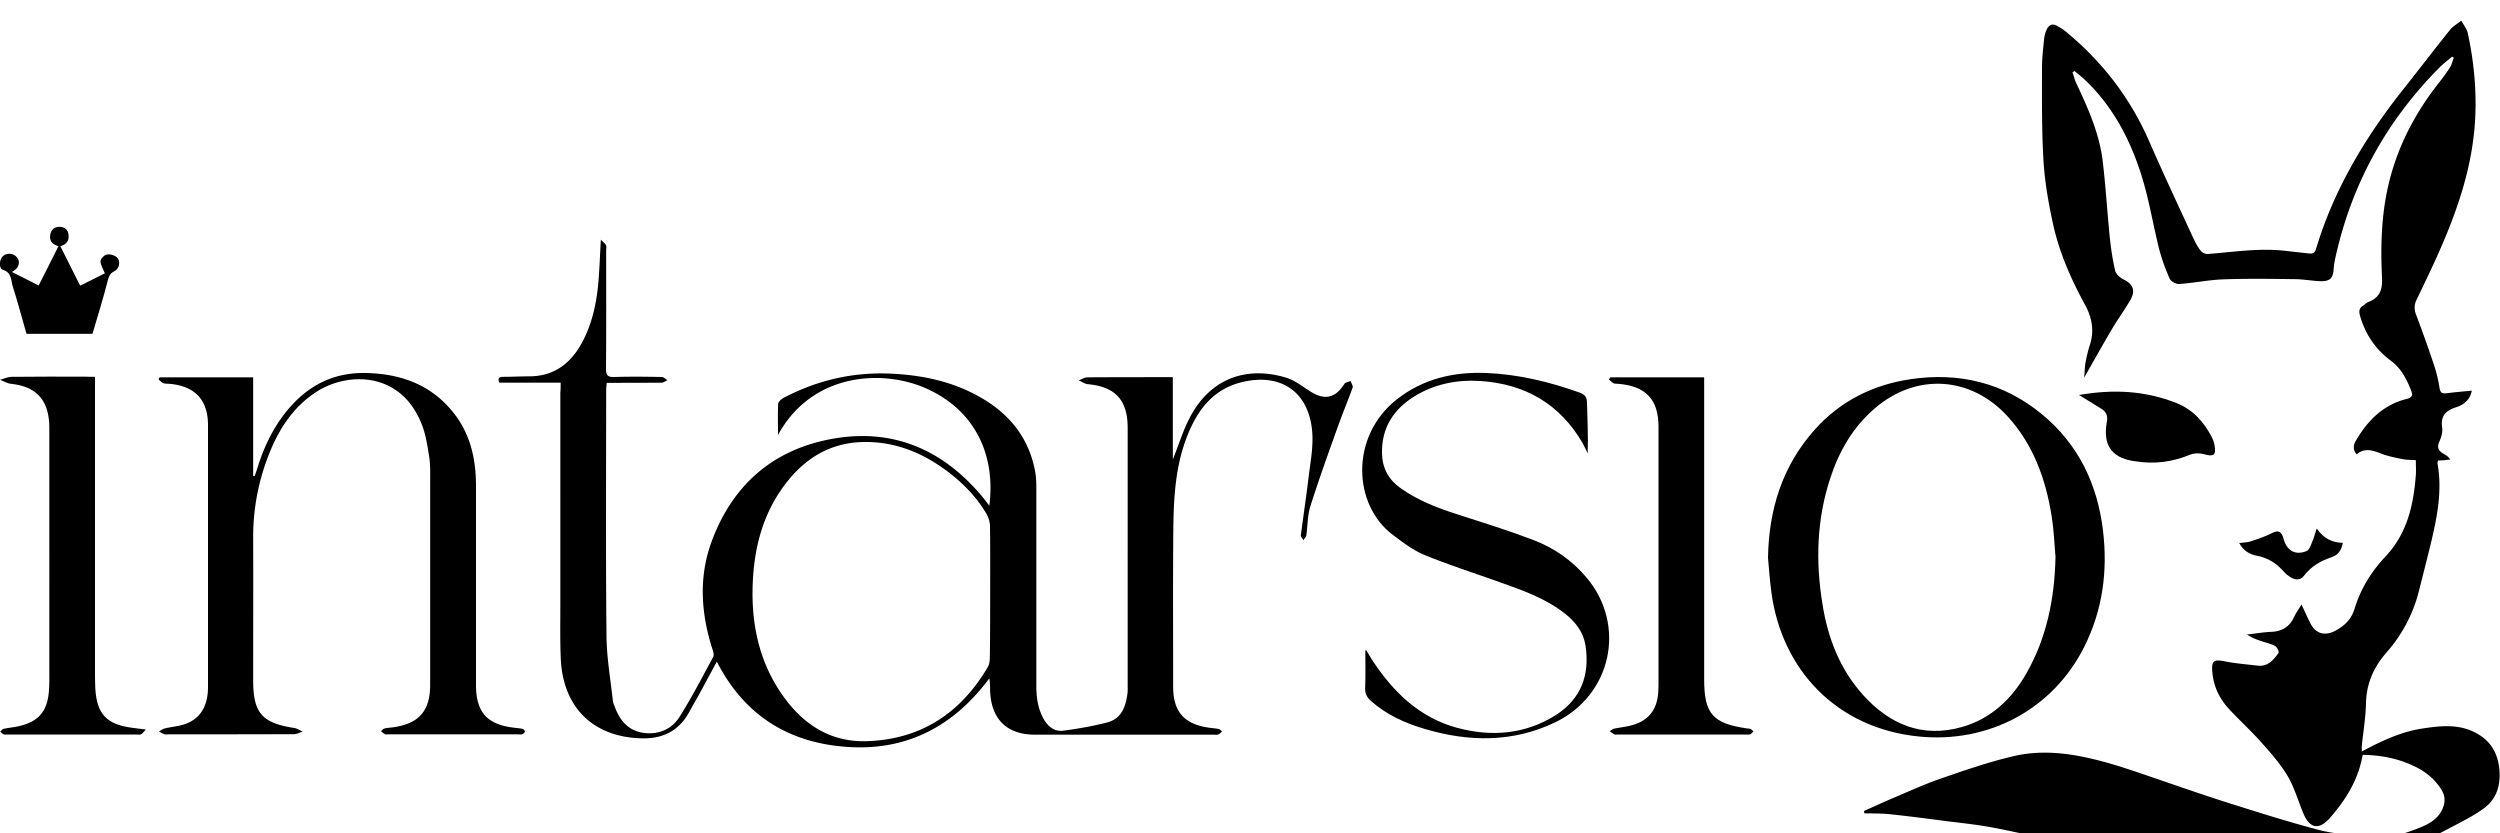
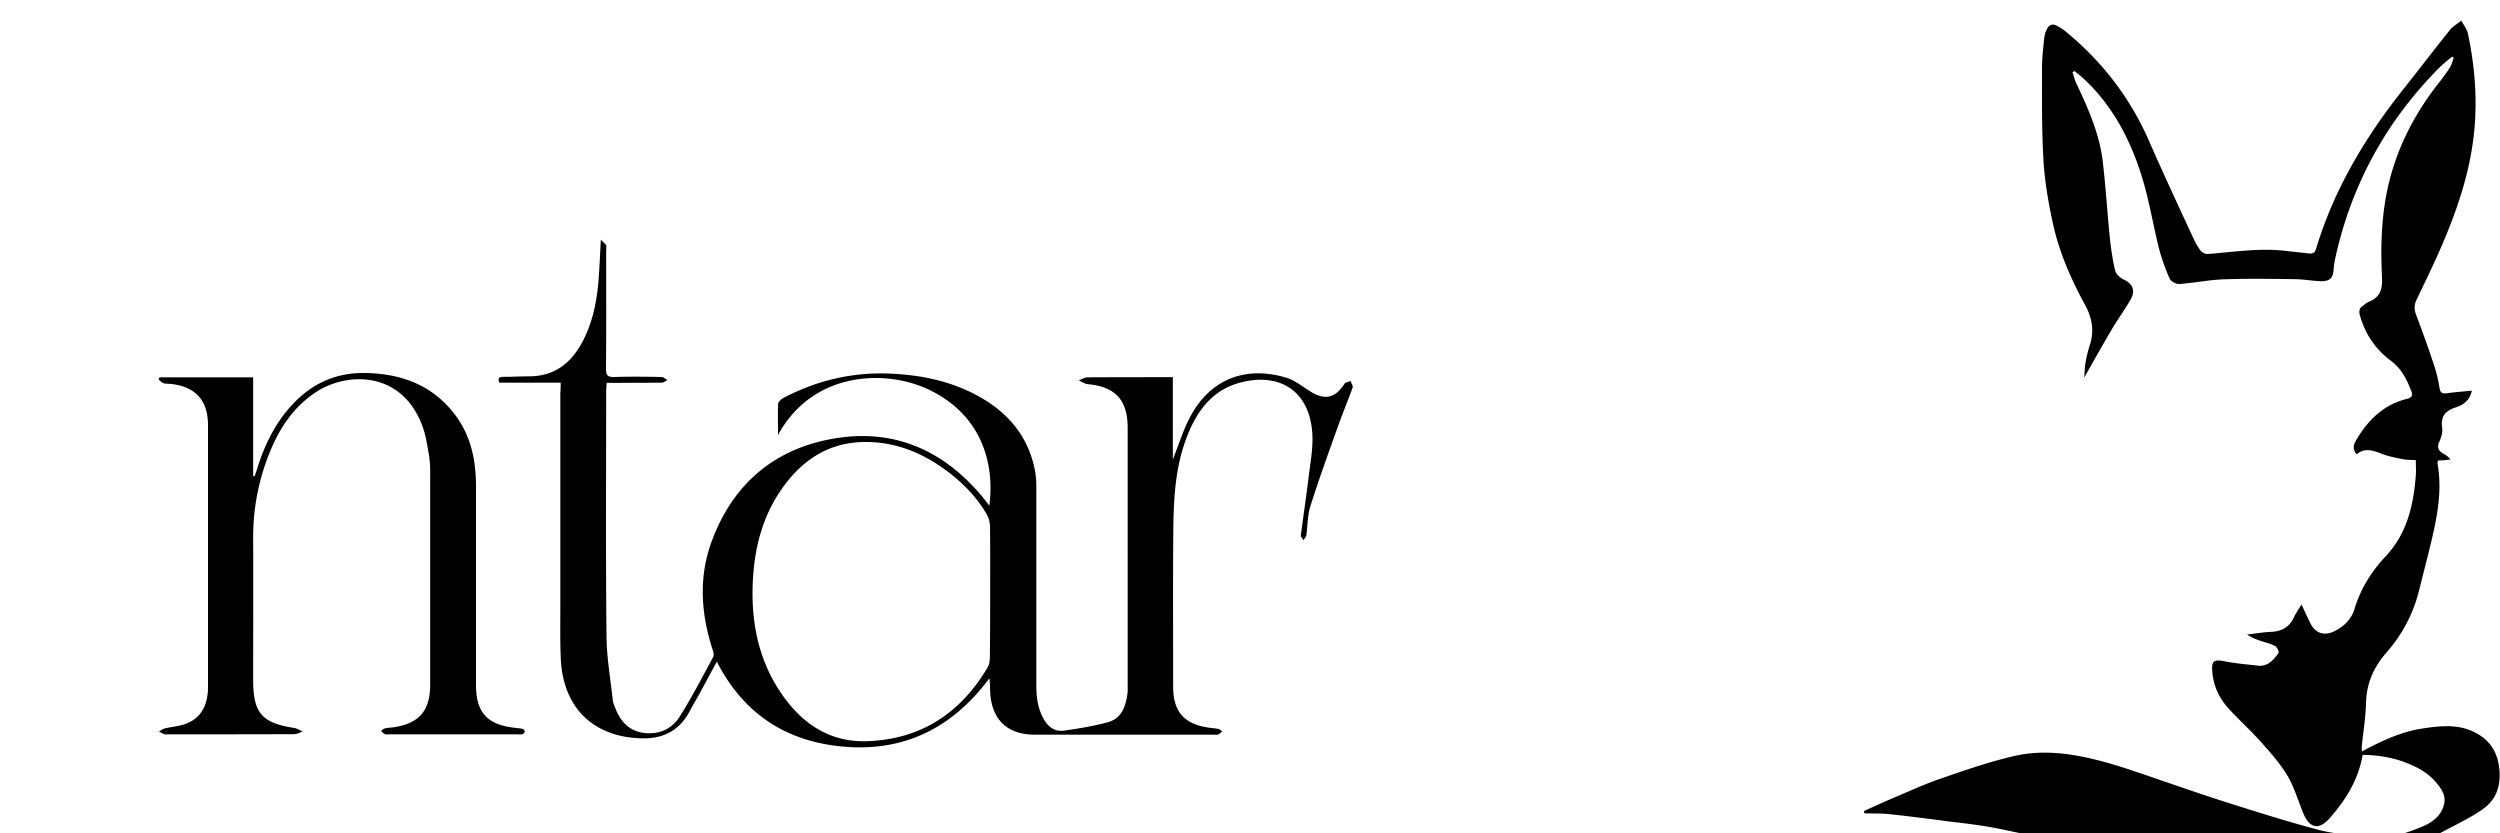
<svg xmlns="http://www.w3.org/2000/svg" width="150" height="50" viewBox="0 0 150 50">
  <path d="M141.76 45.29c-.26 1.51-1.02 2.7-1.95 3.77-.69.79-1.25.65-1.64-.33-.3-.74-.53-1.53-.93-2.2-.44-.73-1.02-1.38-1.58-2.01-.61-.68-1.29-1.3-1.91-1.97-.58-.62-.94-1.36-1.01-2.23-.06-.68.09-.77.74-.64s1.32.18 1.98.26c.61.07.95-.34 1.25-.76.05-.06-.08-.34-.19-.41-.25-.14-.53-.2-.8-.29-.31-.1-.61-.21-.9-.41.49-.05.98-.14 1.47-.16.64-.03 1.08-.3 1.35-.88.11-.24.27-.46.45-.76.2.43.36.79.54 1.14.3.6.84.76 1.44.46.57-.29 1-.69 1.2-1.33.36-1.2 1.01-2.25 1.86-3.15 1.3-1.38 1.68-3.08 1.82-4.88.02-.28 0-.57 0-.9-.26-.02-.53-.01-.79-.06-.43-.09-.87-.17-1.28-.33-.52-.2-1-.37-1.48.04-.26-.3-.19-.58-.04-.83.7-1.2 1.63-2.14 3.03-2.49.33-.08.39-.21.28-.5-.27-.69-.6-1.34-1.21-1.79-.93-.69-1.54-1.59-1.86-2.71-.07-.25-.06-.44.17-.59.12-.08.22-.19.35-.24.7-.27.84-.78.8-1.49-.09-1.84-.04-3.68.38-5.5.54-2.32 1.61-4.36 3.08-6.21.22-.28.43-.57.62-.87.11-.17.15-.38.23-.57-.04-.02-.07-.05-.11-.07-.25.22-.52.42-.75.65-3.21 3.23-5.31 7.07-6.27 11.52-.04.18-.06.37-.08.55-.03.58-.22.77-.82.75-.51-.02-1.02-.12-1.54-.12-1.41-.02-2.82-.04-4.23.01-.9.03-1.79.22-2.68.28-.19.01-.5-.16-.57-.32a12 12 0 0 1-.63-1.77c-.37-1.48-.61-3-1.07-4.45-.69-2.18-1.74-4.17-3.44-5.76-.18-.17-.38-.32-.57-.48-.04.03-.08.05-.12.08.08.22.13.45.23.66.7 1.49 1.38 3 1.58 4.65.18 1.5.27 3.02.42 4.52.07.69.17 1.39.33 2.07.05.21.29.42.49.52.58.28.75.67.42 1.24-.34.59-.75 1.15-1.1 1.74-.55.93-1.08 1.88-1.67 2.92.03-.35.03-.63.08-.9.07-.38.16-.76.28-1.12.26-.85.09-1.64-.33-2.39-.83-1.53-1.53-3.12-1.9-4.82-.27-1.24-.49-2.5-.57-3.76-.11-1.85-.09-3.72-.09-5.57 0-.6.07-1.2.13-1.79.02-.18.07-.37.15-.53.12-.28.34-.39.62-.23.2.11.4.23.57.38 2.15 1.78 3.81 3.93 4.94 6.5.86 1.97 1.77 3.91 2.67 5.86.12.26.26.52.43.74.09.12.29.22.43.21 1.58-.12 3.15-.38 4.74-.18l1.36.15c.21.02.33-.04.4-.27 1.06-3.53 2.91-6.64 5.18-9.51.96-1.21 1.9-2.44 2.86-3.64.18-.22.45-.37.68-.55.13.25.33.49.39.76.36 1.68.53 3.38.44 5.11-.15 2.94-1.11 5.65-2.3 8.3-.39.86-.8 1.71-1.21 2.56-.15.3-.16.58-.04.9q.57 1.5 1.08 3.03c.15.45.26.91.33 1.37.05.32.18.36.46.32.47-.06.95-.1 1.48-.15-.13.61-.54.87-.96 1-.64.21-.92.54-.82 1.23.04.26-.06.58-.17.83-.18.39-.01.58.29.75.13.07.26.16.37.32-.12.01-.23.03-.35.04-.13.01-.25.02-.39.02-.01.07-.04.13-.03.18.29 1.6-.01 3.16-.38 4.71-.24 1-.5 2-.75 3a8.8 8.8 0 0 1-1.94 3.64c-.77.89-1.19 1.85-1.22 3.02-.02.85-.16 1.71-.25 2.56-.01.11 0 .22 0 .35 1.14-.61 2.27-1.15 3.52-1.36 1.26-.2 2.53-.35 3.67.46.67.48.98 1.15 1.06 1.96.09.96-.15 1.78-.94 2.36-.45.33-.95.6-1.44.86-1.54.81-3.09 1.61-4.64 2.41-1.61.83-3.3 1.49-5.09 1.74-1.32.18-2.69.06-4.04.04-1.26-.02-2.46-.41-3.64-.79-.93-.3-1.82-.72-2.73-1.07-1.57-.6-3.17-1.08-4.81-1.41-1.07-.21-2.13-.47-3.2-.66-.87-.16-1.75-.25-2.63-.36-1.14-.15-2.29-.3-3.43-.42-.5-.05-1-.04-1.51-.05-.01-.05-.01-.09-.02-.14.56-.25 1.12-.51 1.68-.75.98-.41 1.94-.86 2.94-1.2 1.45-.5 2.91-1.01 4.4-1.35 1.12-.26 2.27-.25 3.45-.07 1.79.28 3.46.88 5.15 1.46 1.49.51 2.98 1.03 4.48 1.5 1.71.54 3.43 1.08 5.17 1.54.85.23 1.74.27 2.61.43 1.22.23 2.35-.12 3.44-.55.64-.25 1.29-.62 1.48-1.41.11-.44-.07-.8-.32-1.12-.4-.54-.93-.93-1.54-1.2-.95-.45-1.96-.63-3.02-.65M33.64 22.96h-3.68c-.11-.26-.02-.35.23-.35.53 0 1.06-.03 1.59-.03 1.44-.01 2.43-.75 3.1-1.95.65-1.17.92-2.45 1.03-3.78.06-.77.09-1.54.14-2.47.15.16.26.23.31.33.04.1.01.23.01.34 0 2.36.01 4.72-.01 7.08 0 .37.09.5.48.49.96-.03 1.92-.02 2.87 0 .11 0 .22.13.34.19-.11.05-.23.14-.34.15-1.09.01-2.17.01-3.31.01-.01.17-.03.32-.03.47 0 4.91-.03 9.81.02 14.72.01 1.29.24 2.58.38 3.87.02.17.1.33.16.49.32.8.84 1.35 1.74 1.46.9.1 1.65-.25 2.11-.98.73-1.16 1.36-2.38 2.01-3.58.07-.13 0-.35-.06-.52-.67-2.12-.81-4.26-.05-6.36 1.27-3.49 3.78-5.64 7.43-6.24 3.53-.58 6.45.7 8.76 3.42.16.19.31.39.49.62.38-2.98-.8-5.65-3.69-6.99-2.6-1.21-6.92-1.05-8.99 2.75 0-.68-.02-1.28.01-1.87.01-.12.18-.28.31-.35 2.03-1.07 4.19-1.57 6.48-1.46 1.92.09 3.77.49 5.45 1.48 1.7 1 2.82 2.43 3.18 4.4.07.38.07.77.07 1.15v11.72c0 .71.1 1.39.47 2.02.27.45.66.72 1.16.65.89-.12 1.77-.27 2.64-.5.86-.23 1.1-.97 1.2-1.75.02-.17.01-.34.01-.51V25.67c0-1.67-.74-2.47-2.4-2.62-.18-.02-.36-.15-.54-.23.18-.06.36-.18.53-.18 1.69-.01 3.37-.01 5.12-.01v4.94c.34-.85.6-1.7 1-2.48 1.28-2.48 3.52-3.12 5.8-2.43.5.15.95.51 1.41.8.87.57 1.52.45 2.08-.42.06-.1.24-.12.37-.18.05.13.16.29.13.39-.27.75-.58 1.49-.85 2.24-.58 1.62-1.17 3.25-1.69 4.89-.17.55-.16 1.16-.24 1.74-.02.1-.11.19-.17.29-.06-.1-.17-.2-.16-.29.15-1.17.33-2.34.47-3.52.11-.9.29-1.82.21-2.72-.21-2.4-1.91-3.53-4.26-2.94-1.69.43-2.61 1.65-3.22 3.18-.72 1.8-.83 3.7-.85 5.61-.03 3.16-.01 6.32-.01 9.48 0 1.49.66 2.24 2.14 2.45.2.03.4.04.59.08.08.02.14.1.21.15-.08.06-.15.15-.24.18s-.2.01-.3.01H62.1c-1.66 0-2.6-.89-2.69-2.56-.01-.26 0-.53-.05-.82-2.12 2.85-4.9 4.34-8.45 4.12-3.52-.22-6.22-1.84-7.9-5.12-.35.64-.67 1.24-.99 1.83-.21.39-.44.77-.65 1.16-.61 1.15-1.59 1.64-2.85 1.61-2.9-.06-4.72-1.82-4.87-4.72-.05-1.07-.03-2.14-.03-3.22V23.57c.02-.19.02-.37.02-.61M59.41 35.5c0-1.3.01-2.6-.01-3.9 0-.27-.09-.57-.23-.8-.6-1.01-1.41-1.83-2.34-2.53-1.47-1.1-3.1-1.77-4.96-1.75-2.24.02-3.86 1.17-5.07 2.97-1.02 1.52-1.48 3.24-1.61 5.04-.18 2.58.25 5.03 1.76 7.18 1.22 1.74 2.87 2.84 5.08 2.76 3.24-.11 5.62-1.69 7.24-4.45.09-.16.12-.38.12-.57.02-1.32.02-2.63.02-3.95M9.58 22.64h5.61v5.92c.03 0 .06.01.09.01.04-.13.09-.25.13-.38.46-1.52 1.15-2.92 2.28-4.07 1.18-1.2 2.6-1.78 4.28-1.74 2.12.05 3.95.72 5.29 2.45.99 1.28 1.3 2.77 1.3 4.35V41.2c.03 1.53.67 2.25 2.19 2.45.2.03.4.04.59.08.06.01.15.1.15.16s-.08.14-.15.16c-.09.03-.2.01-.3.01h-7.73c-.07 0-.15.02-.21-.01-.09-.04-.16-.12-.24-.18.07-.06.13-.14.21-.16.16-.04.34-.05.51-.07 1.56-.22 2.23-.98 2.23-2.56V28.93c0-.51.02-1.04-.06-1.54-.11-.67-.21-1.37-.47-1.99-1.28-3.16-4.45-3.05-6.23-1.93-1.51.95-2.39 2.39-3 4.01-.58 1.55-.87 3.16-.86 4.83.01 2.73 0 5.46 0 8.2v.3c0 1.97.52 2.57 2.47 2.87.17.03.33.14.5.21-.17.06-.34.16-.52.16-2.52.01-5.04.01-7.55.01-.07 0-.15.02-.21 0-.12-.04-.23-.11-.34-.17.11-.06.21-.15.33-.18.36-.09.73-.12 1.09-.22.93-.27 1.4-.93 1.5-1.88.02-.16.02-.31.02-.47V25.52c0-1.53-.78-2.35-2.3-2.49-.13-.01-.27 0-.38-.04s-.19-.15-.29-.23c.02-.03.04-.08.07-.12" />
-   <path d="M106.08 33.47c.05-2.91.86-5.53 2.83-7.72 1.53-1.7 3.49-2.67 5.73-3 2.91-.43 5.59.22 7.87 2.1 2.19 1.8 3.34 4.2 3.67 6.99.29 2.42-.02 4.76-1.12 6.96-1.88 3.76-5.75 5.81-9.93 5.39-4.93-.49-8.24-4.01-8.85-8.68-.09-.67-.14-1.35-.2-2.04m17.25-.06c-.07-.81-.1-1.63-.23-2.43-.35-2.21-1.08-4.26-2.61-5.96-2.21-2.45-5.5-2.67-8-.52-1.32 1.13-2.15 2.58-2.68 4.21-.81 2.47-.88 5-.46 7.55.32 2.01 1.03 3.87 2.41 5.41 1.6 1.79 3.57 2.63 5.96 1.95 1.73-.49 2.98-1.67 3.86-3.21 1.23-2.16 1.7-4.52 1.75-7M81.98 39.02c.13.21.25.43.39.64 1.25 1.89 2.83 3.41 5.06 4.01 2.04.55 4.07.4 5.91-.76 1.53-.97 2.06-2.42 1.79-4.18-.12-.78-.57-1.38-1.19-1.88-1.21-.97-2.64-1.45-4.07-1.96-1.48-.53-2.97-1-4.42-1.6-.67-.28-1.28-.74-1.87-1.19-2.41-1.8-2.59-5.91.22-8.13 1.59-1.25 3.42-1.67 5.39-1.59 1.93.08 3.78.53 5.6 1.18.29.11.42.25.43.58.02 1.01.08 2.02.04 3.06-.1-.2-.19-.41-.3-.61-1.37-2.35-3.44-3.55-6.13-3.73-1.42-.09-2.77.18-3.98.93-1.25.78-1.96 1.89-1.93 3.41.02.9.4 1.59 1.13 2.1 1.02.72 2.15 1.16 3.33 1.54 1.55.5 3.1.98 4.62 1.56 1.24.47 2.32 1.22 3.19 2.25 2.42 2.86 1.51 7.09-1.92 8.71-2.51 1.19-5.12 1.16-7.74.39-1.2-.35-2.33-.85-3.28-1.7-.24-.22-.36-.44-.34-.78.03-.75.01-1.5.01-2.25.01.01.03 0 .06 0" />
-   <path d="M96.62 22.64h5.63v18.12c0 2.05.5 2.64 2.53 2.94.08.01.18.01.25.04s.12.09.18.14c-.06.06-.12.15-.2.18-.09.03-.2.01-.3.01h-7.64c-.07 0-.15.02-.21-.01-.1-.05-.19-.12-.28-.19.09-.05.17-.13.26-.15.38-.08.77-.11 1.13-.22.95-.28 1.44-.92 1.52-1.9.01-.17.02-.34.02-.51V25.6c0-1.63-.76-2.43-2.4-2.57-.1-.01-.21.01-.3-.04-.1-.05-.19-.15-.28-.23.05-.04.07-.08.09-.12M5.7 22.61V40.6c0 .24.01.49.02.73.09 1.5.68 2.13 2.16 2.33.25.03.5.07.87.11-.14.15-.2.25-.29.29-.08.04-.2.01-.3.01H.48c-.09 0-.18.02-.26-.01s-.14-.11-.21-.16c.07-.06.13-.15.2-.17.32-.07.65-.09.97-.17 1.14-.28 1.64-.87 1.75-2.03.02-.23.03-.46.03-.68V25.84c0-.17 0-.34-.01-.51-.11-1.42-.85-2.15-2.28-2.3-.23-.02-.44-.16-.67-.24.22-.06.45-.17.67-.18 1.49-.02 2.97-.01 4.46-.01.19.01.35.01.57.01M124.74 23.7c2.05-.36 3.97-.26 5.84.48.99.39 1.66 1.14 2.14 2.07.07.14.12.29.15.44.11.63-.04.73-.64.56-.25-.07-.58-.07-.82.03-1.06.44-2.14.58-3.27.4-.07-.01-.14-.01-.21-.03-1.26-.23-1.76-.97-1.52-2.33.07-.38-.03-.6-.32-.79-.43-.26-.85-.52-1.35-.83M5.55 20.03H1.59c-.27-.94-.52-1.89-.82-2.83-.12-.37-.05-.85-.6-1.01-.25-.08-.22-.61 0-.82.23-.21.62-.19.83.05.22.24.16.59-.12.79-.05.03-.09.06-.16.11.52.26 1.03.52 1.6.81.4-.78.79-1.57 1.19-2.36-.37-.1-.57-.32-.49-.71.06-.3.26-.46.57-.45.3.01.49.18.52.46.05.35-.1.6-.49.7.4.79.79 1.57 1.19 2.37.55-.28 1.06-.53 1.48-.74-.1-.26-.25-.49-.26-.72 0-.14.21-.37.35-.4.21-.05.47.02.62.15.25.19.18.68-.12.83-.22.11-.32.24-.39.49-.28 1.08-.61 2.17-.94 3.28M139 31.71c.45.63.96.85 1.57.86-.08.44-.28.73-.67.86-.65.22-1.22.54-1.65 1.1-.23.31-.54.28-.84.09-.13-.08-.26-.18-.36-.3-.45-.51-.97-.86-1.66-.98-.42-.08-.79-.3-1.04-.76.25-.03.47-.03.66-.09.44-.14.89-.29 1.3-.5.33-.17.52-.15.66.2.02.05.03.11.05.16.19.7.72.99 1.38.71.15-.06.24-.32.31-.5.11-.23.17-.48.29-.85" />
</svg>